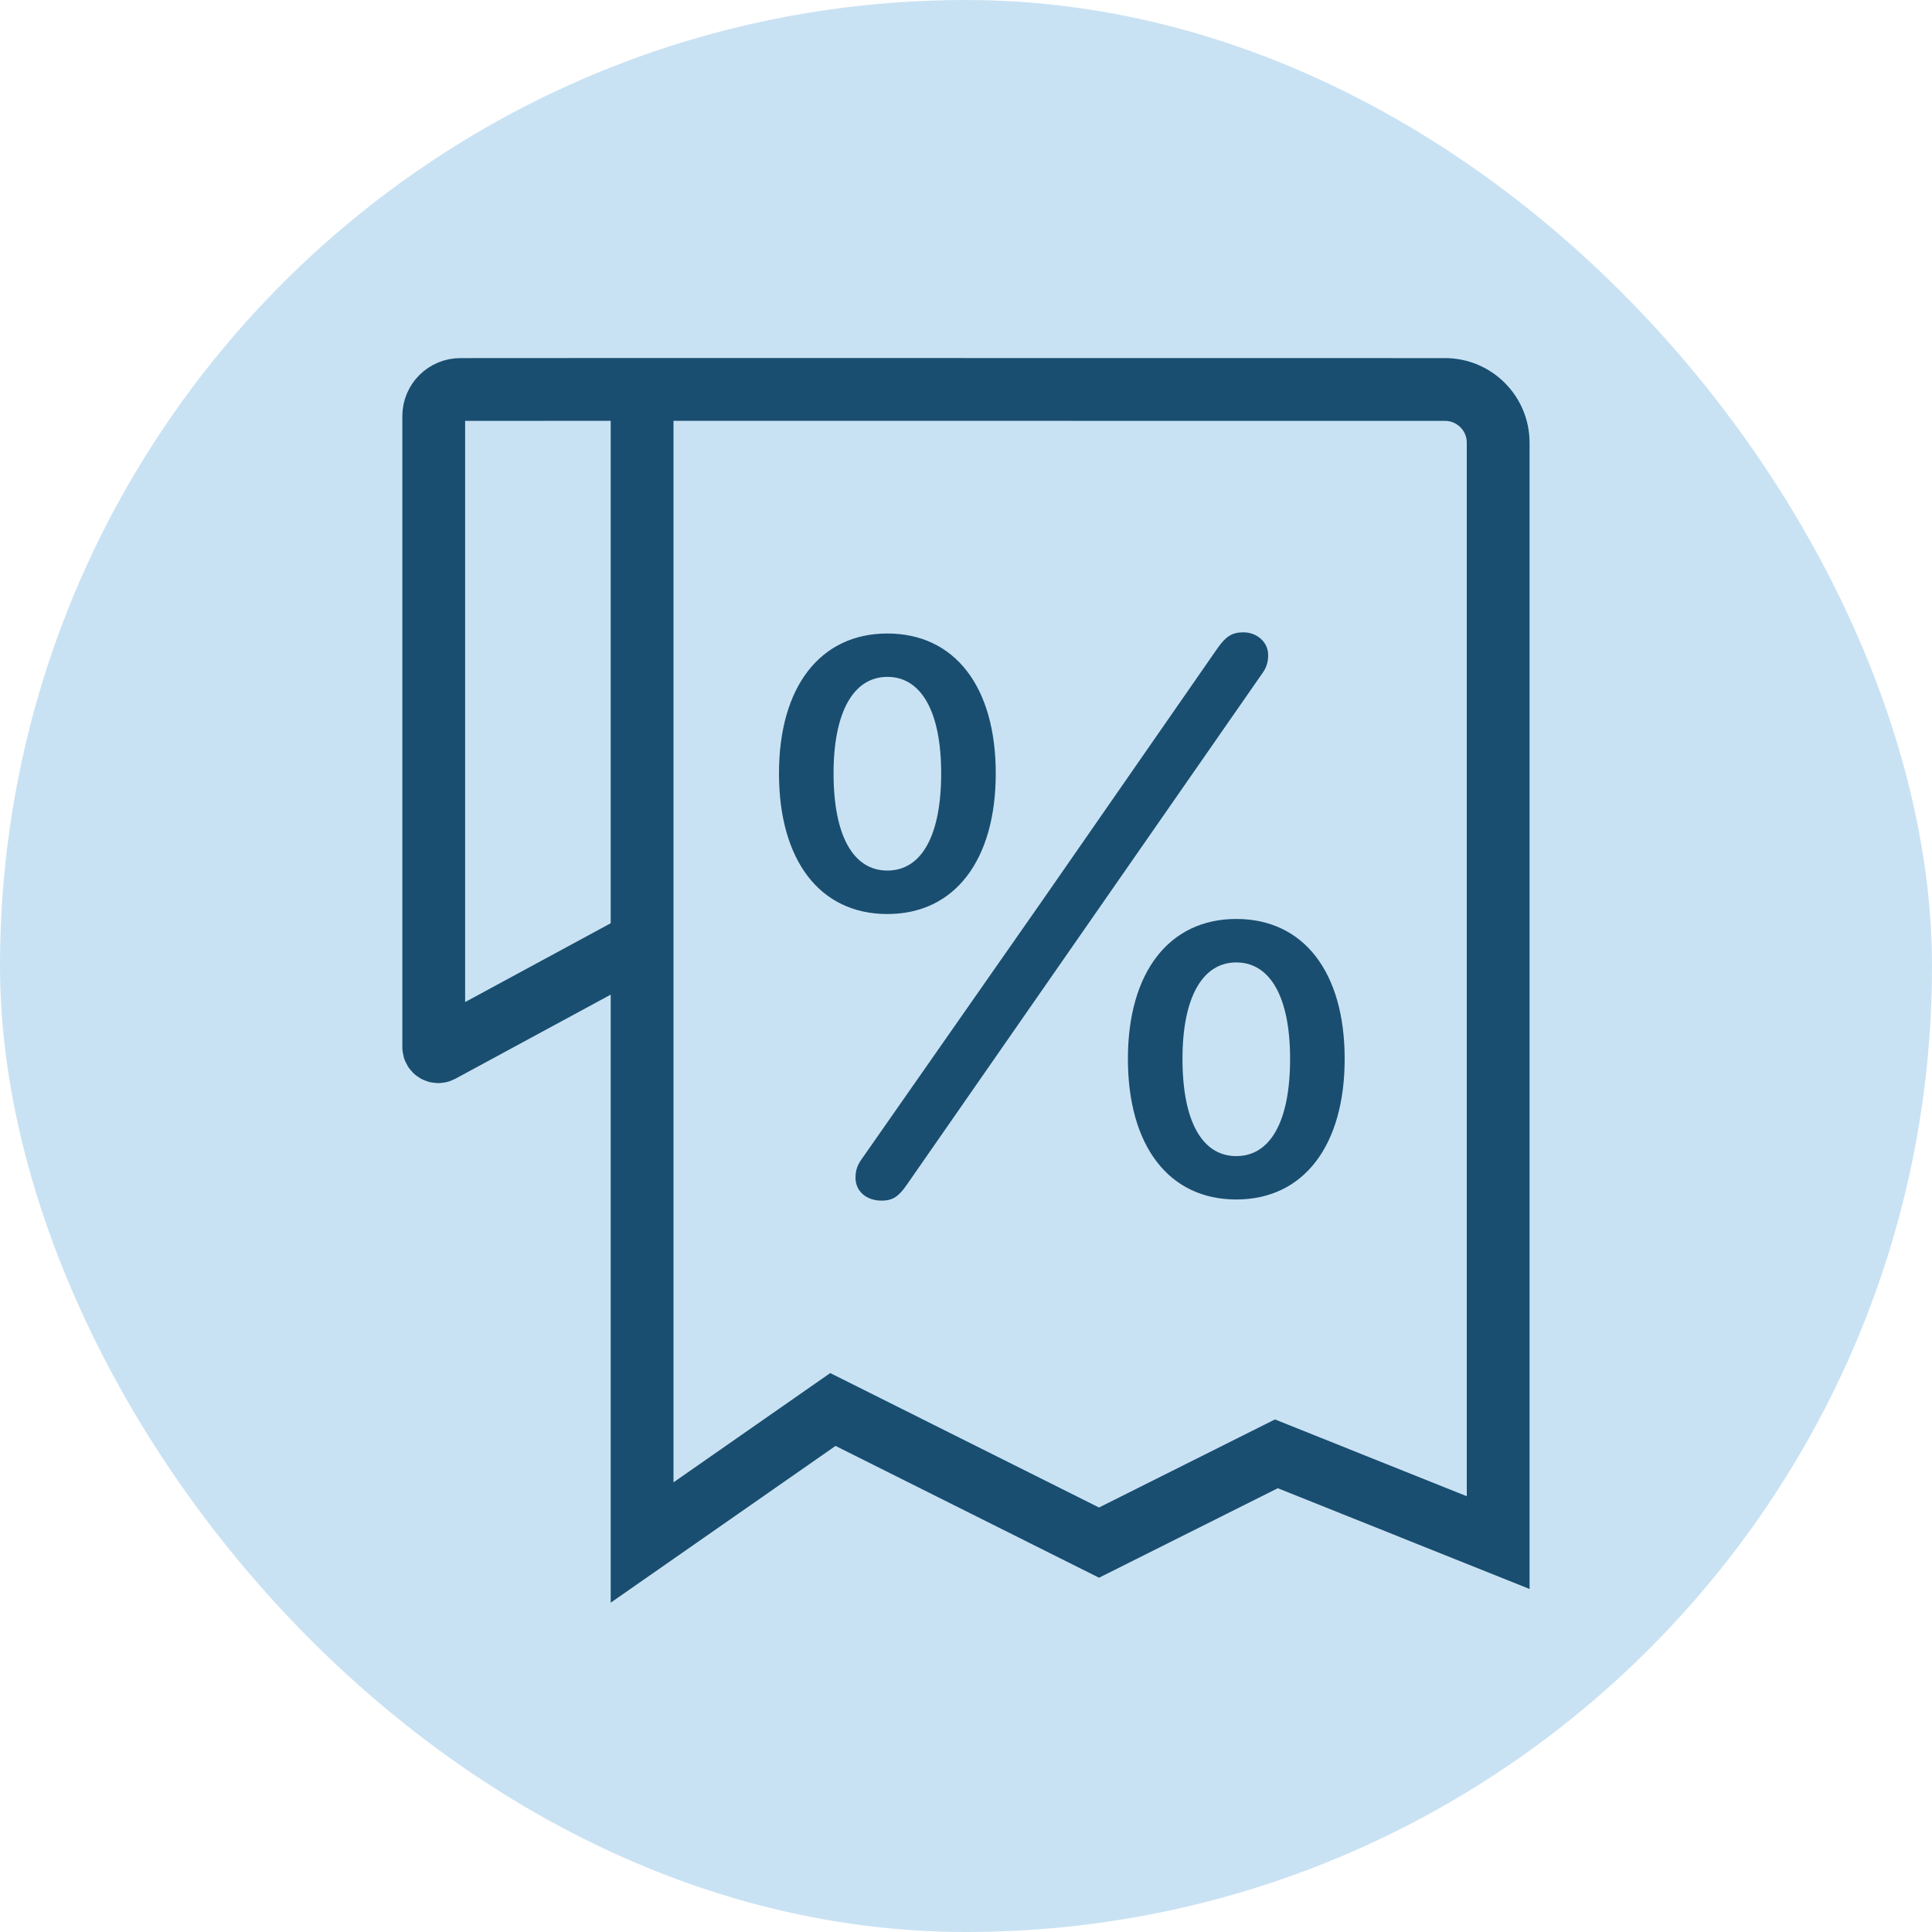
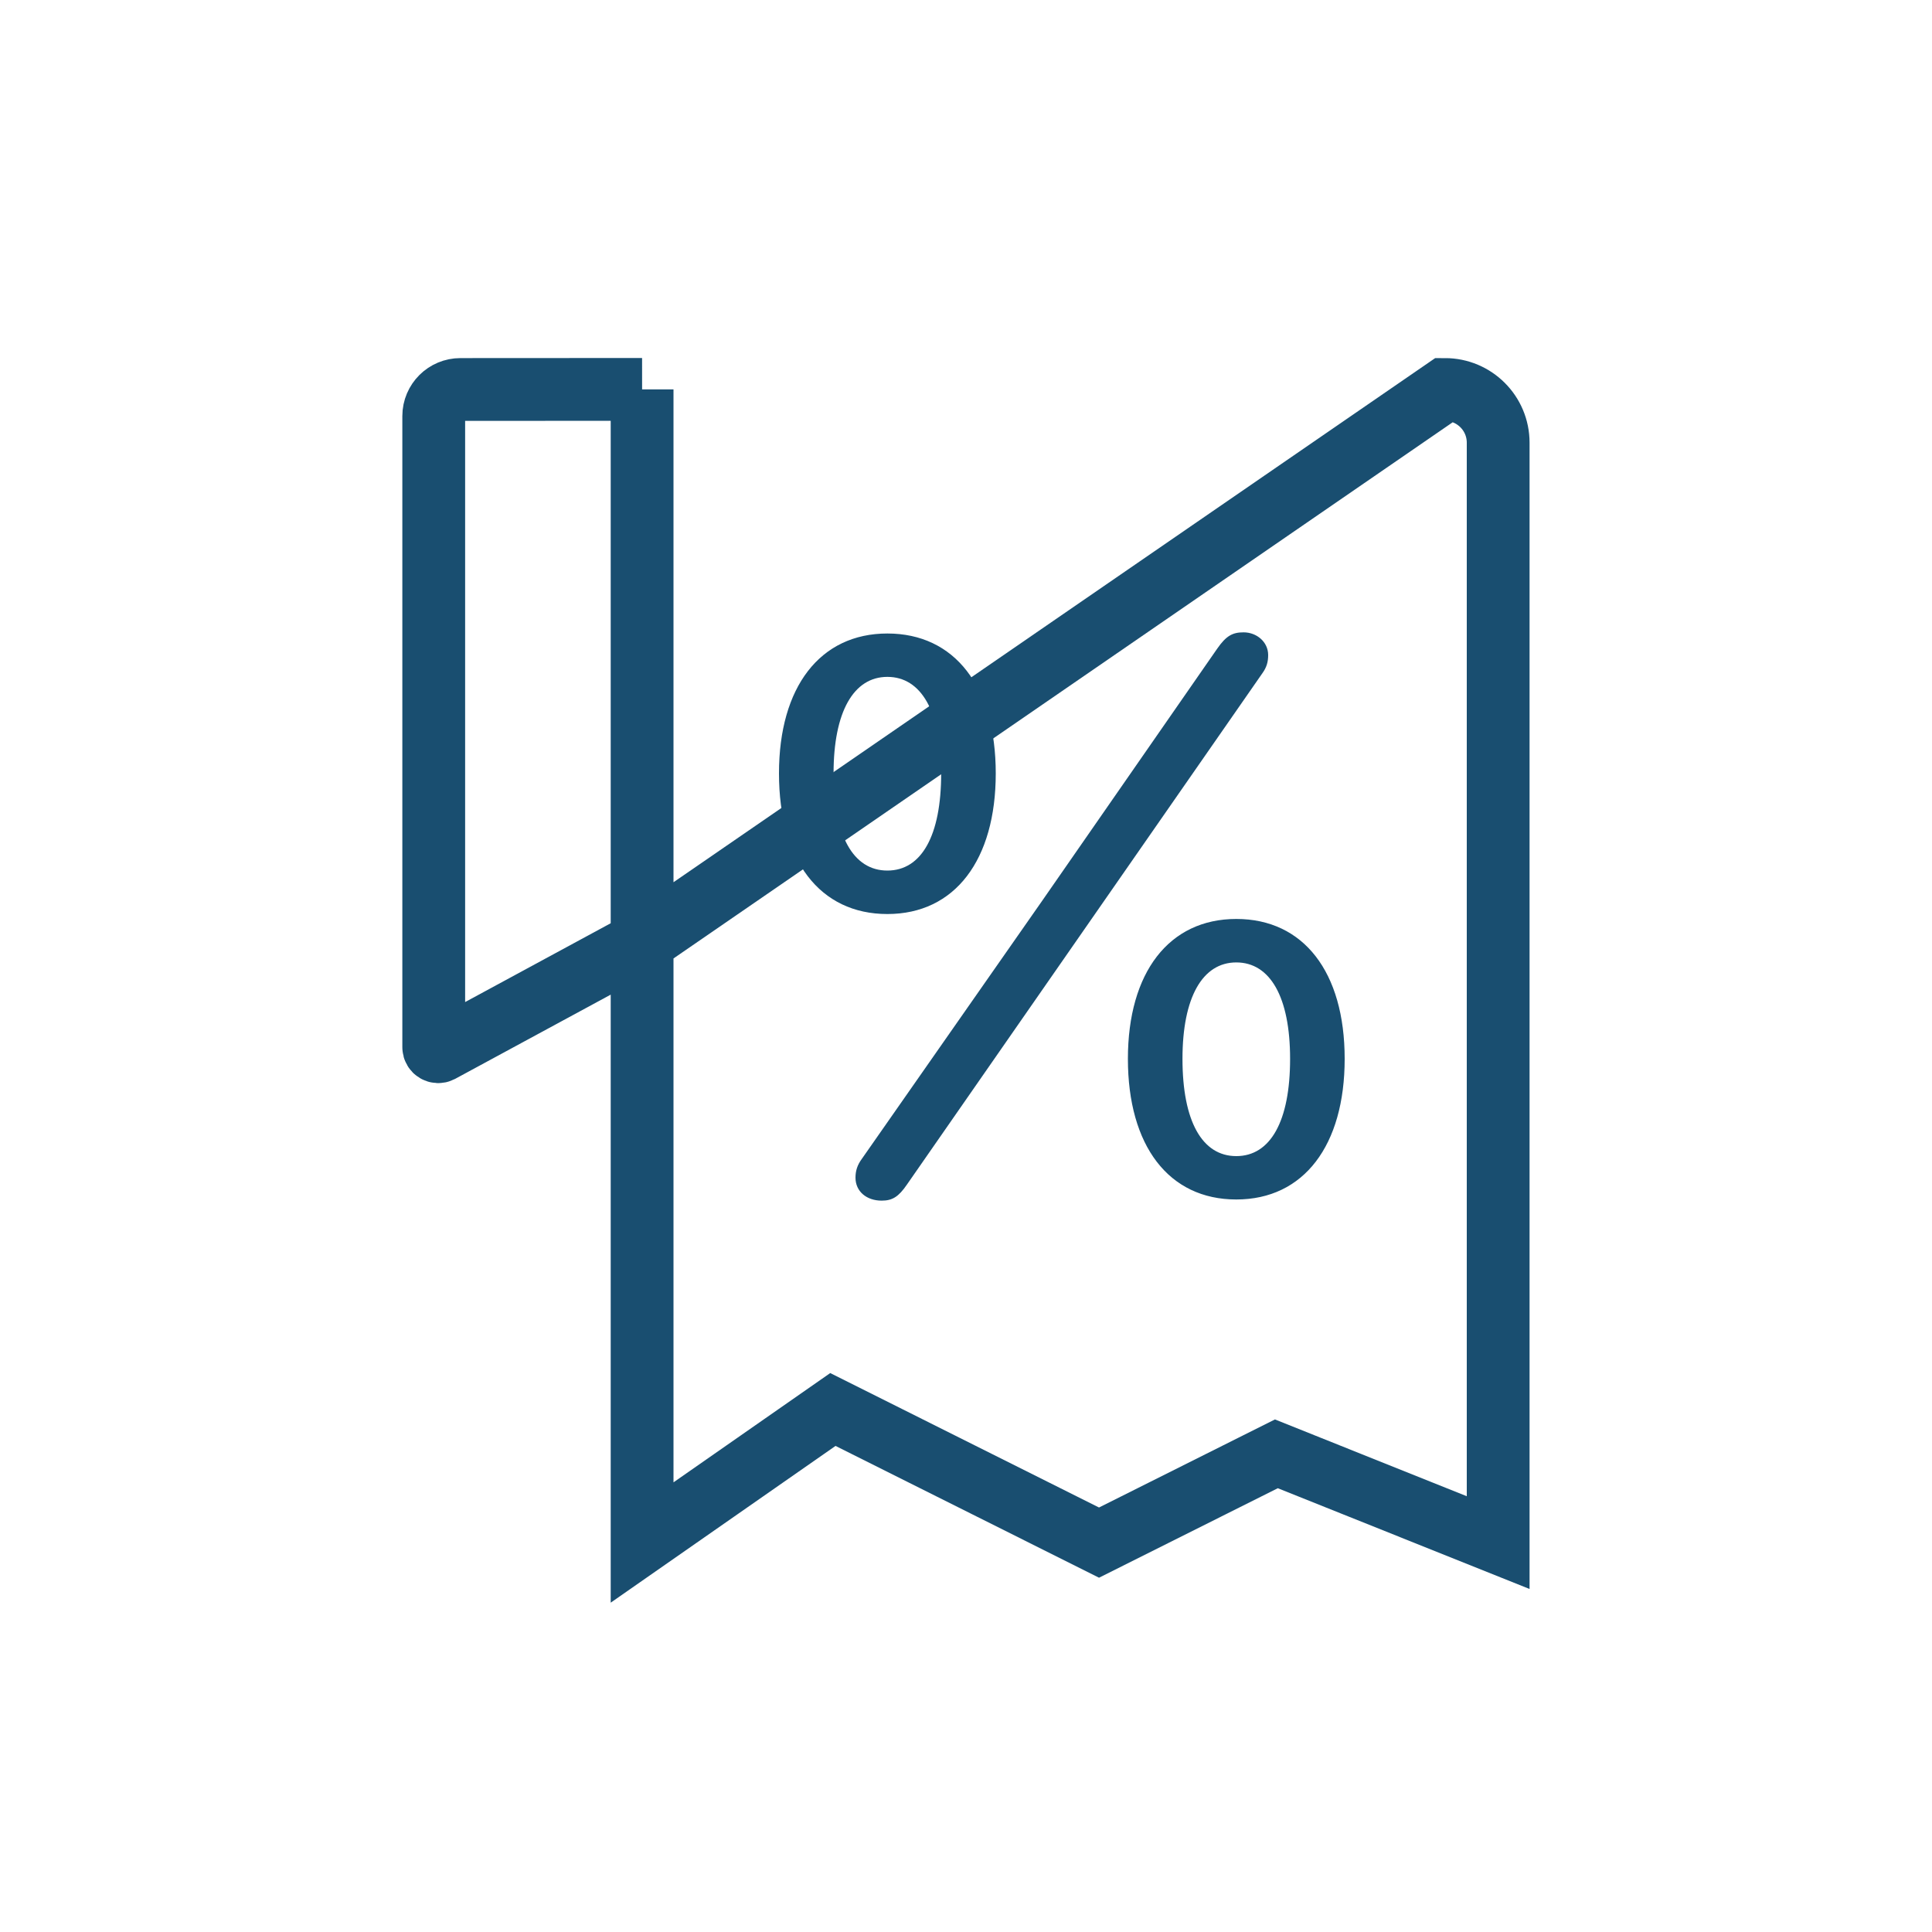
<svg xmlns="http://www.w3.org/2000/svg" width="20" height="20" viewBox="0 0 20 20" fill="none">
-   <rect width="20" height="20" rx="10" fill="#C9E2F3" />
-   <path d="M6.647 4.031L4.766 4.032C4.614 4.032 4.49 4.155 4.49 4.307V10.841C4.49 10.876 4.527 10.898 4.558 10.882L6.647 9.751M6.647 4.031L14.958 4.032C15.262 4.032 15.509 4.278 15.509 4.583V15.969L13.213 15.05L11.377 15.969L8.622 14.591L6.647 15.968V9.751M6.647 4.031V9.751" stroke="#194E70" stroke-width="0.65" />
+   <path d="M6.647 4.031L4.766 4.032C4.614 4.032 4.49 4.155 4.49 4.307V10.841C4.49 10.876 4.527 10.898 4.558 10.882L6.647 9.751L14.958 4.032C15.262 4.032 15.509 4.278 15.509 4.583V15.969L13.213 15.05L11.377 15.969L8.622 14.591L6.647 15.968V9.751M6.647 4.031V9.751" stroke="#194E70" stroke-width="0.65" />
  <path d="M9.127 12.429C8.971 12.429 8.856 12.334 8.856 12.191C8.856 12.119 8.876 12.059 8.92 11.999L10.785 9.33L12.599 6.717C12.695 6.578 12.762 6.546 12.874 6.546C13.009 6.546 13.128 6.645 13.128 6.781C13.128 6.852 13.112 6.908 13.069 6.968L9.389 12.262C9.302 12.389 9.238 12.429 9.127 12.429ZM9.186 9.462C8.486 9.462 8.064 8.905 8.064 8.006C8.064 7.111 8.49 6.558 9.186 6.558C9.882 6.558 10.308 7.107 10.308 8.006C10.308 8.901 9.886 9.462 9.186 9.462ZM9.186 9.012C9.54 9.012 9.743 8.65 9.743 8.006C9.743 7.365 9.536 7.007 9.186 7.007C8.836 7.007 8.629 7.369 8.629 8.006C8.629 8.65 8.832 9.012 9.186 9.012ZM12.798 12.417C12.098 12.417 11.676 11.86 11.676 10.961C11.676 10.066 12.102 9.513 12.798 9.513C13.494 9.513 13.92 10.062 13.92 10.961C13.92 11.856 13.498 12.417 12.798 12.417ZM12.798 11.968C13.152 11.968 13.355 11.606 13.355 10.961C13.355 10.321 13.148 9.963 12.798 9.963C12.448 9.963 12.241 10.325 12.241 10.961C12.241 11.606 12.444 11.968 12.798 11.968Z" fill="#194E70" />
</svg>